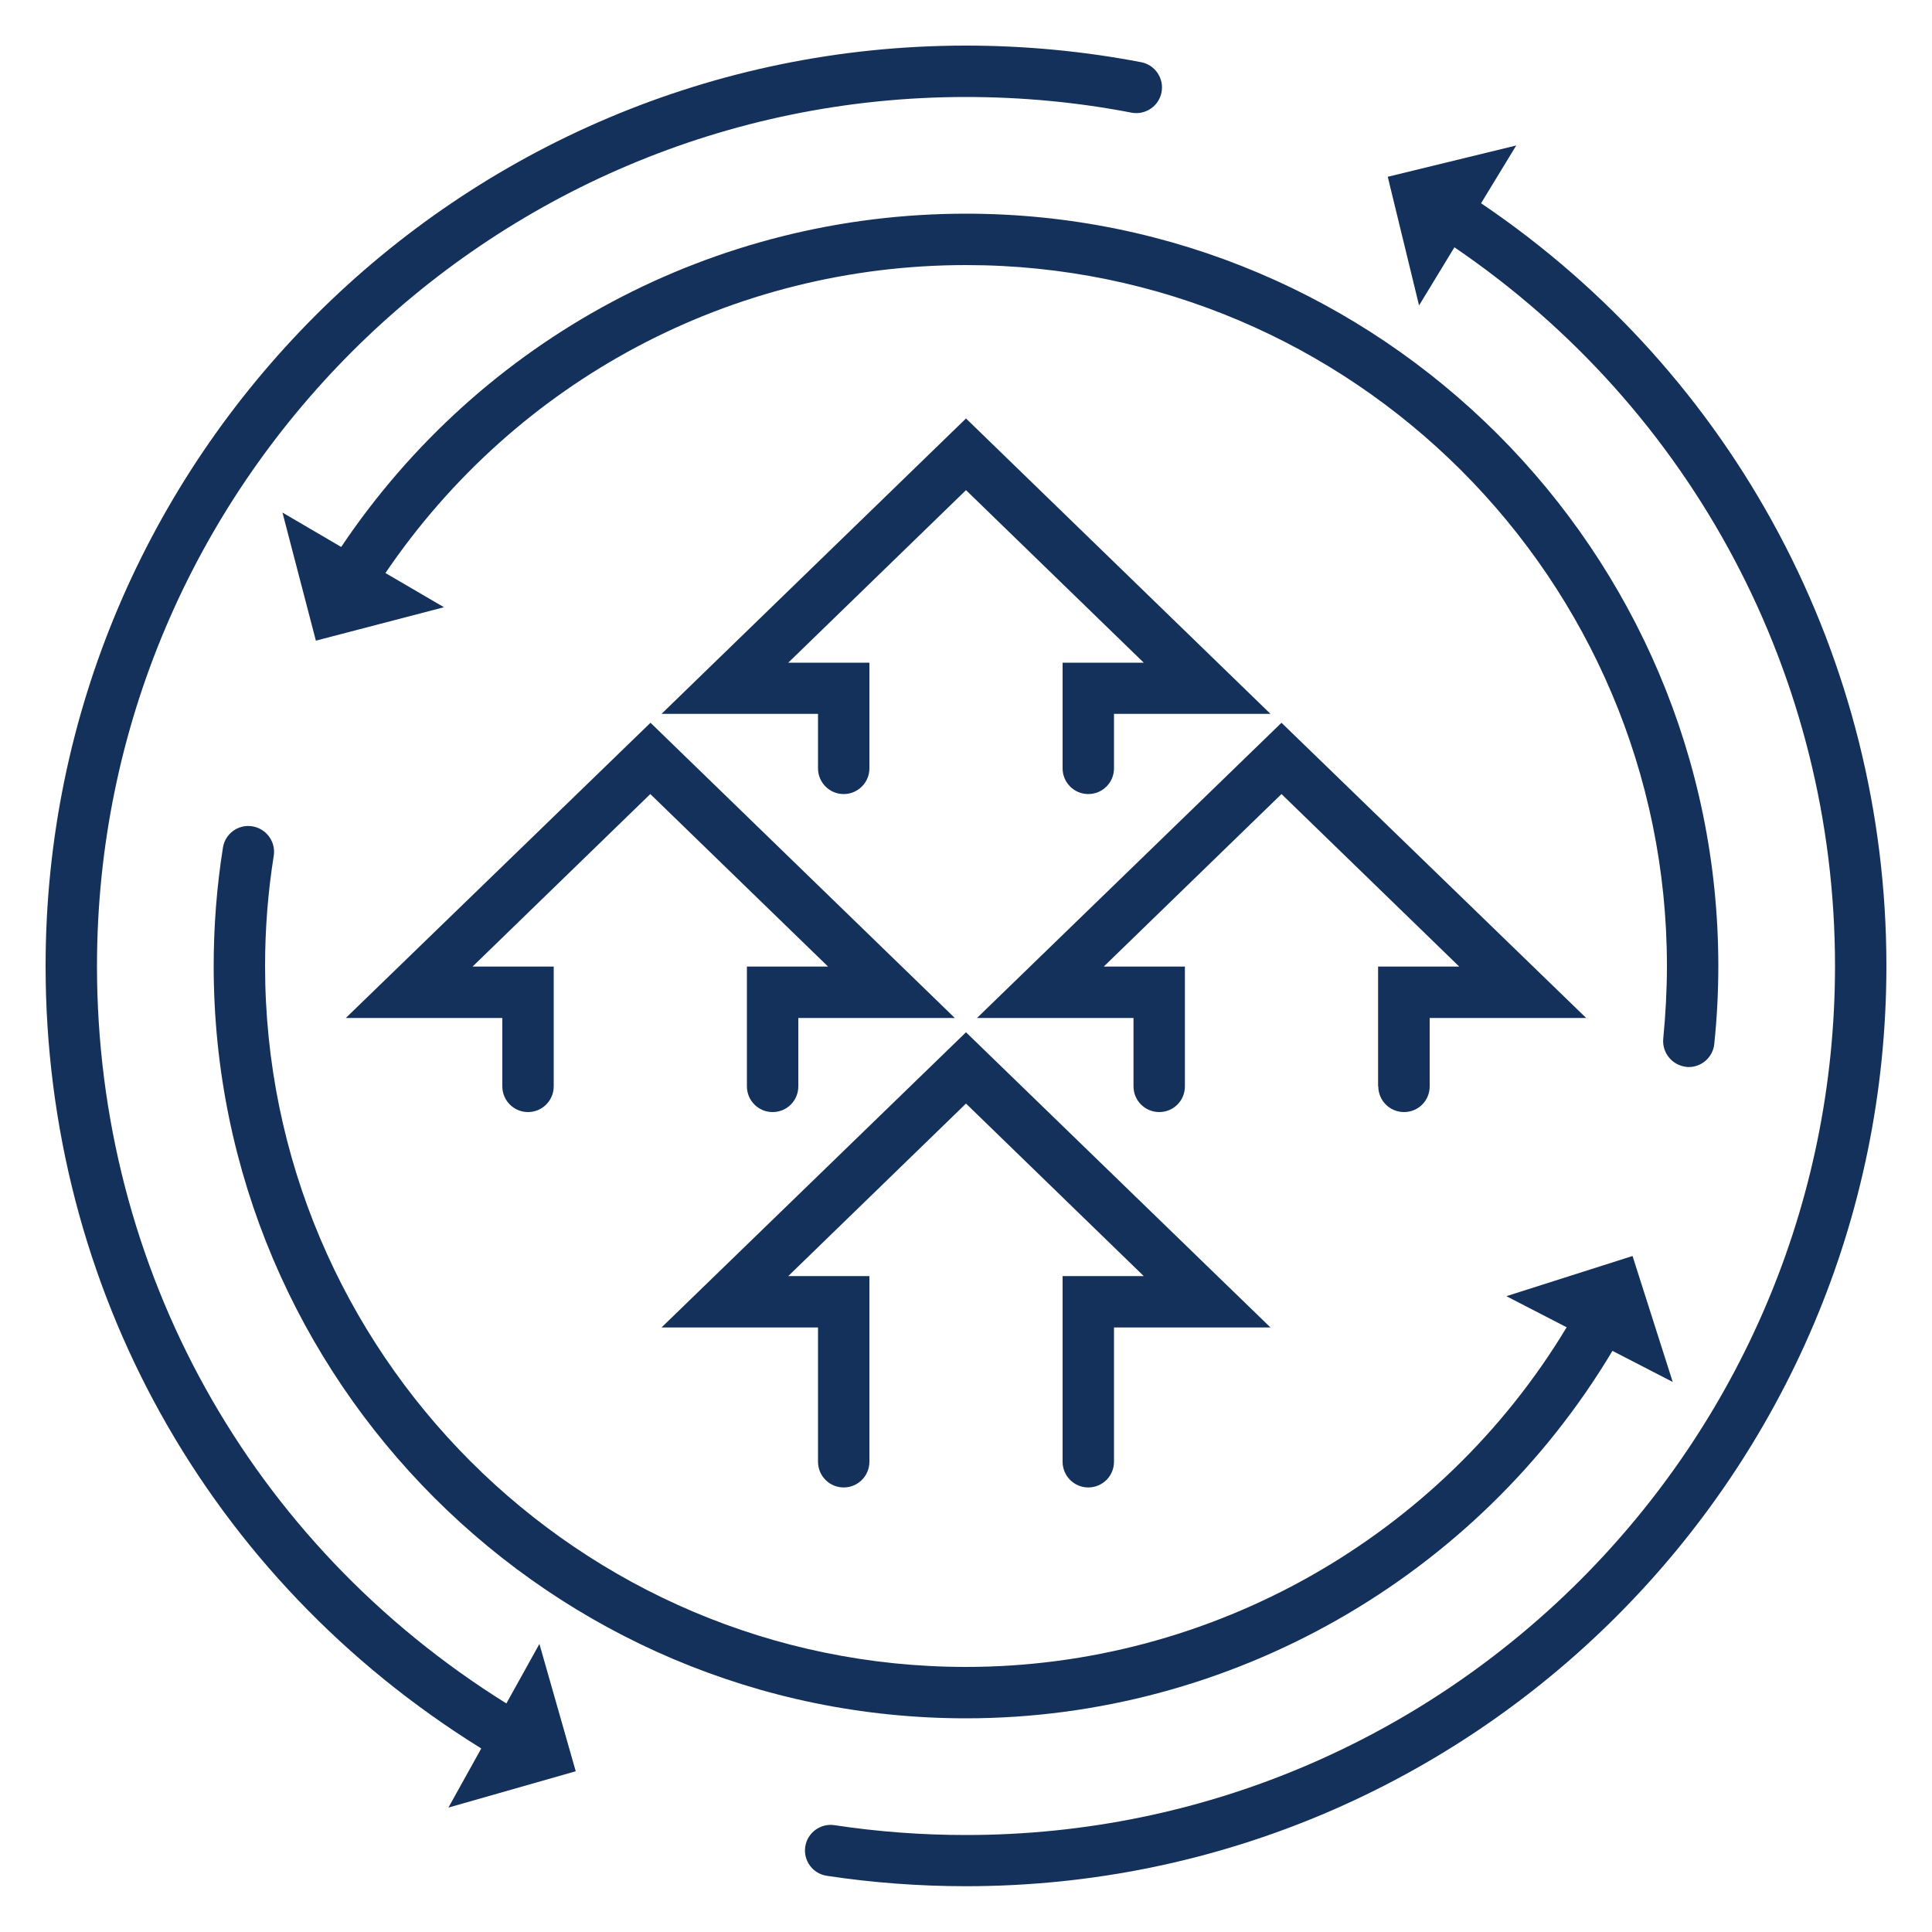
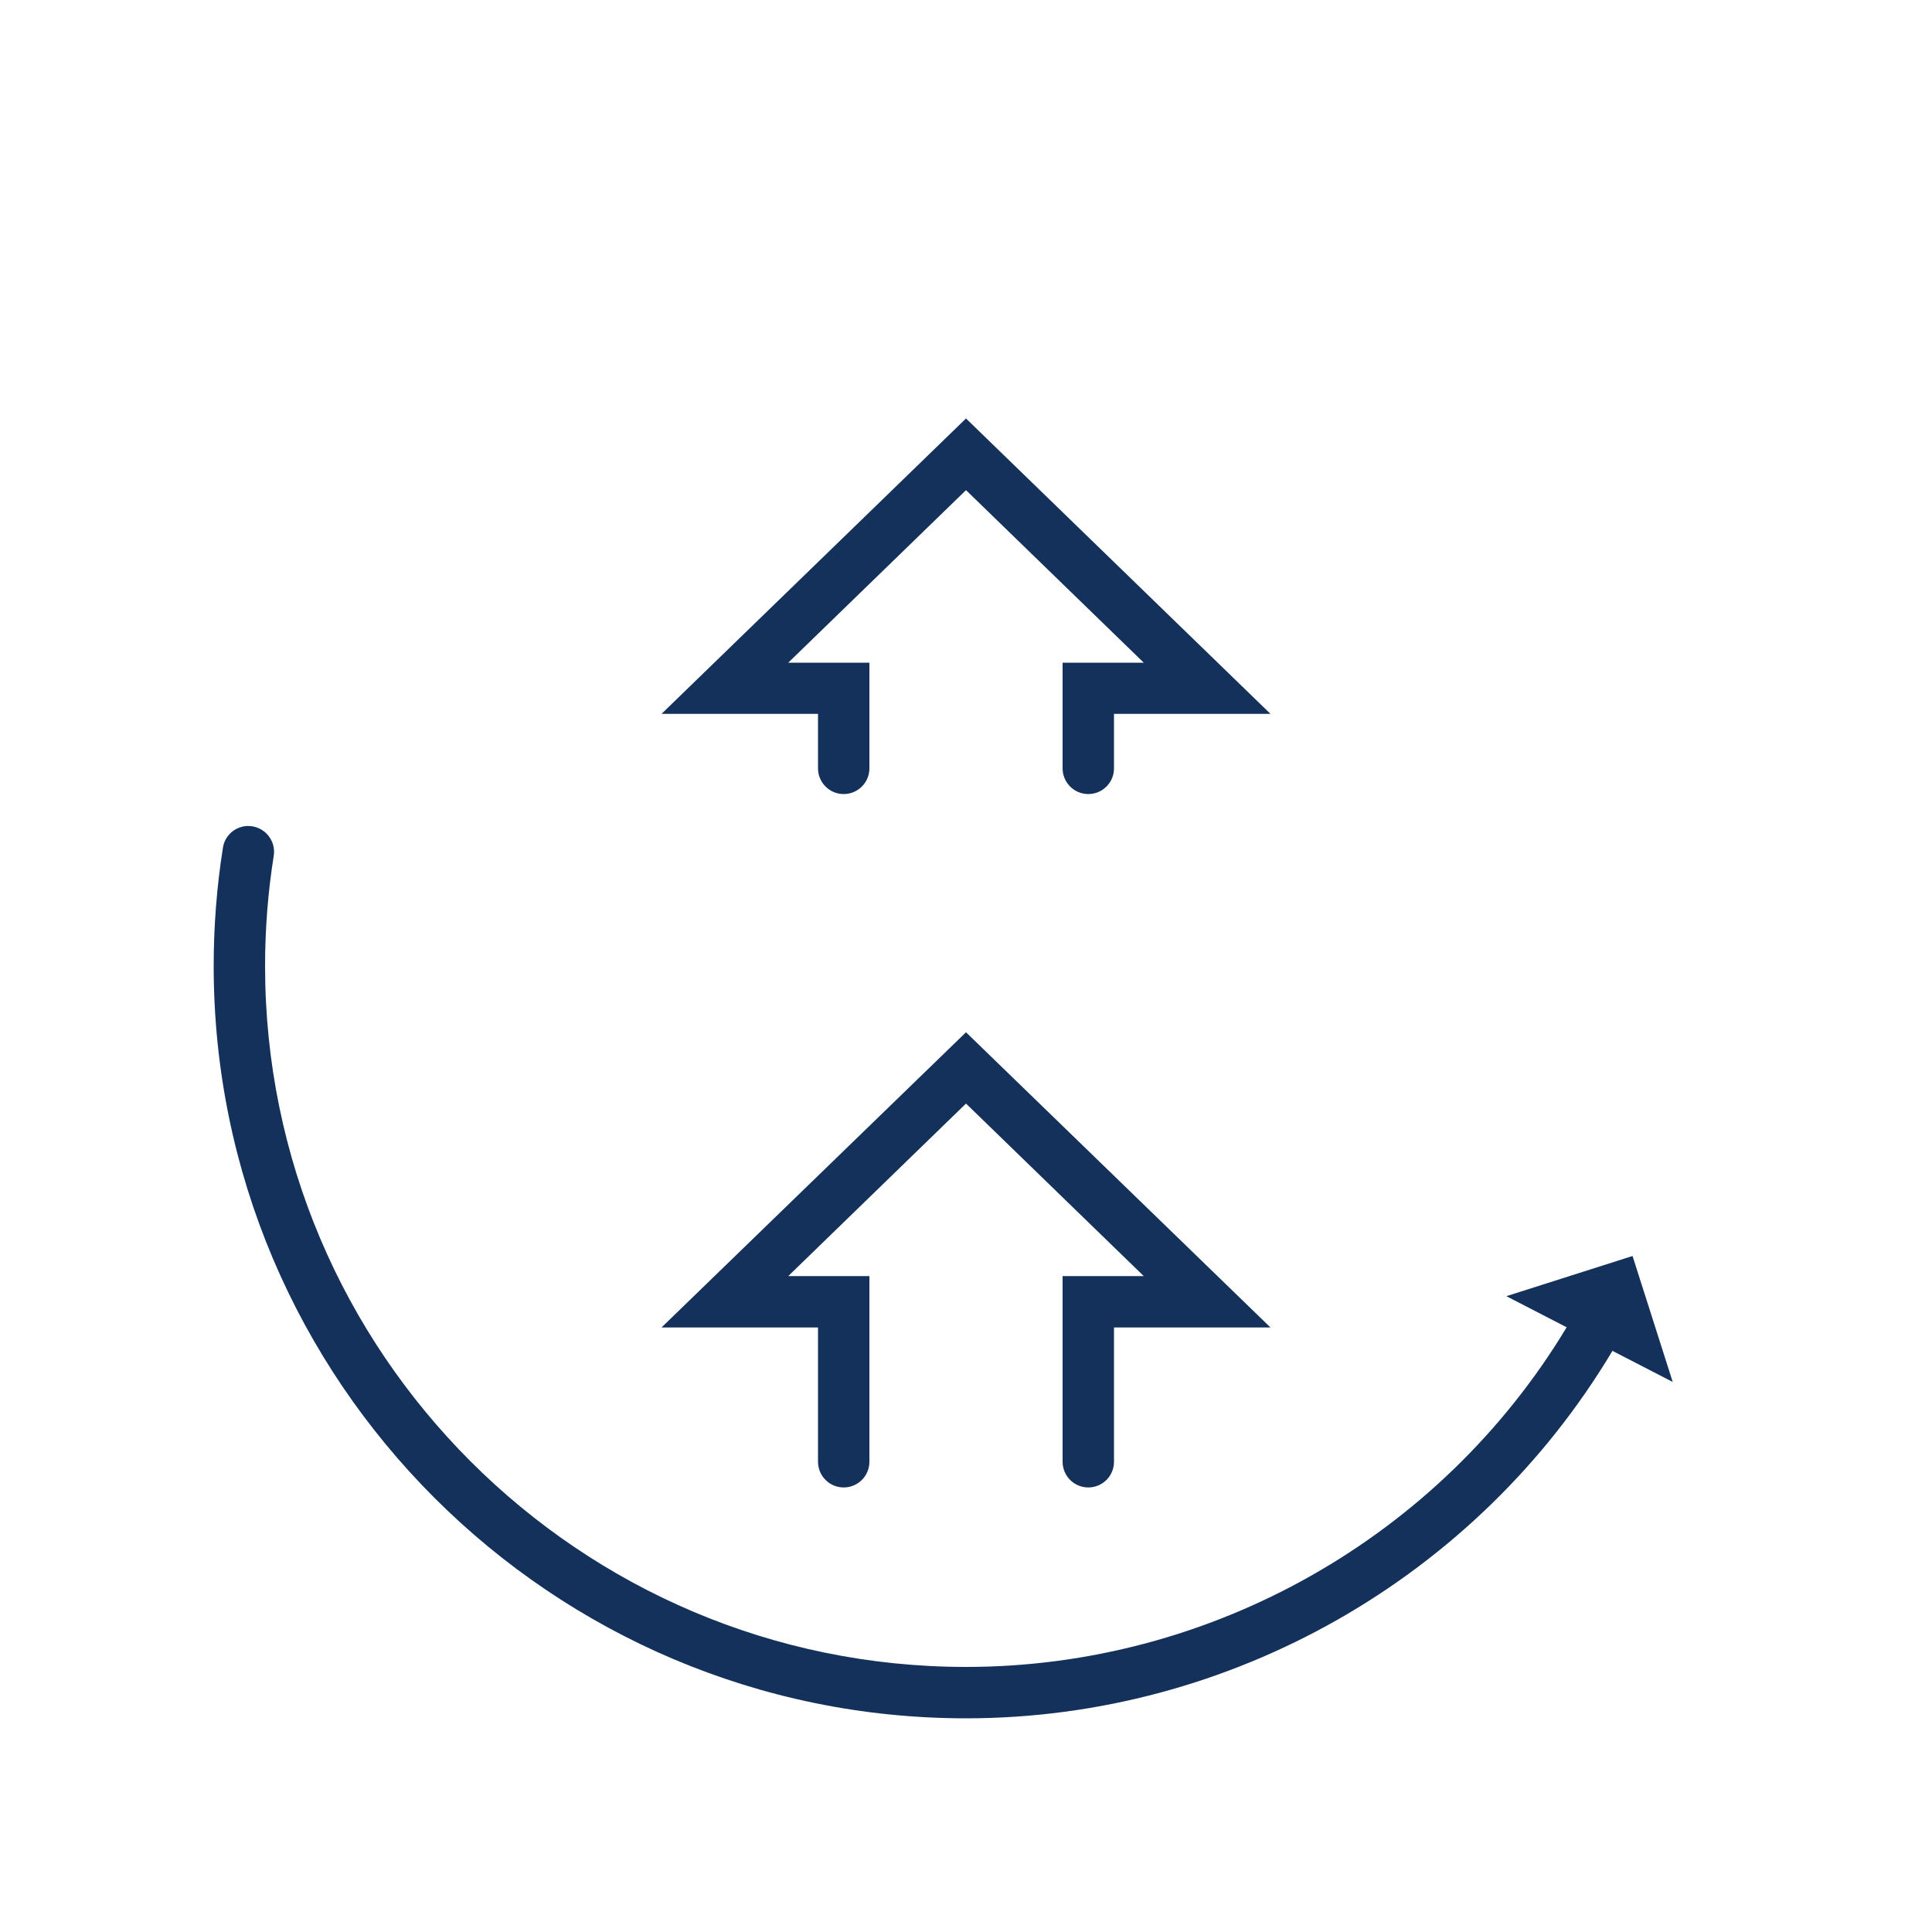
<svg xmlns="http://www.w3.org/2000/svg" id="Layer_1" x="0px" y="0px" viewBox="0 0 100 100" style="enable-background:new 0 0 100 100;" xml:space="preserve">
  <style type="text/css">	.st0{fill:#14315B;}</style>
  <g>
    <path class="st0" d="M55,75.66c0,0.73,0.59,1.33,1.33,1.33c0.73,0,1.33-0.59,1.33-1.33v-6.95h8.1L50,53.43L34.24,68.71h8.1v6.95  c0,0.73,0.59,1.33,1.33,1.33c0.73,0,1.33-0.59,1.33-1.33v-9.61h-4.2l9.2-8.93l9.2,8.93H55V75.66z" />
-     <path class="st0" d="M71.34,56.23c0,0.73,0.59,1.33,1.33,1.33S74,56.97,74,56.23v-3.54h8.1L66.33,37.41L50.57,52.69h8.1v3.54  c0,0.73,0.59,1.33,1.33,1.33s1.33-0.59,1.33-1.33v-6.2h-4.2l9.2-8.93l9.2,8.93h-4.2V56.23z" />
-     <path class="st0" d="M17.9,52.69H26v3.54c0,0.73,0.59,1.33,1.33,1.33c0.73,0,1.33-0.59,1.33-1.33v-6.2h-4.2l9.2-8.93l9.2,8.93h-4.2  v6.2c0,0.73,0.59,1.33,1.33,1.33s1.33-0.59,1.33-1.33v-3.54h8.1L33.67,37.41L17.9,52.69z" />
    <path class="st0" d="M34.24,36.95h8.1v2.82c0,0.73,0.59,1.33,1.33,1.33c0.73,0,1.33-0.59,1.33-1.33v-5.47h-4.2l9.2-8.93l9.2,8.93  H55v5.47c0,0.73,0.59,1.33,1.33,1.33c0.73,0,1.33-0.59,1.33-1.33v-2.82h8.1L50,21.66L34.24,36.95z" />
-     <path class="st0" d="M87.41,55.23c0.67,0,1.25-0.51,1.32-1.19c0.14-1.34,0.21-2.7,0.21-4.04c0-21.47-17.47-38.94-38.94-38.94  c-13.03,0-25.08,6.44-32.34,17.25l-3.04-1.78l1.73,6.63l6.63-1.73l-3.03-1.77C26.74,19.66,37.91,13.72,50,13.72  c20.01,0,36.28,16.28,36.28,36.28c0,1.25-0.07,2.51-0.19,3.76c-0.07,0.73,0.46,1.38,1.19,1.46C87.32,55.23,87.37,55.23,87.41,55.23  z" />
    <path class="st0" d="M13.06,42.77c-0.72-0.12-1.41,0.38-1.52,1.1c-0.32,2.01-0.48,4.07-0.48,6.13c0,21.47,17.47,38.94,38.94,38.94  c13.69,0,26.45-7.28,33.46-19.02l3.12,1.61l-2.08-6.52l-6.53,2.08l3.12,1.61C74.55,79.56,62.7,86.28,50,86.28  c-20.01,0-36.28-16.28-36.28-36.28c0-1.92,0.15-3.84,0.45-5.71C14.28,43.57,13.79,42.89,13.06,42.77z" />
-     <path class="st0" d="M26.21,88.17C12.93,79.89,5.02,65.67,5.02,50C5.02,25.2,25.2,5.02,50,5.02c2.89,0,5.77,0.27,8.56,0.81  c0.72,0.14,1.42-0.33,1.56-1.05c0.14-0.72-0.33-1.42-1.05-1.56C56.1,2.65,53.05,2.36,50,2.36C23.73,2.36,2.36,23.73,2.36,50  c0,16.65,8.42,31.74,22.55,40.5l-1.7,3.06l6.59-1.88l-1.88-6.59L26.21,88.17z" />
-     <path class="st0" d="M76.66,10.52l1.82-2.99l-6.65,1.62l1.62,6.66l1.83-3.01c12.35,8.4,19.7,22.25,19.7,37.2  c0,24.8-20.18,44.98-44.98,44.98c-2.28,0-4.57-0.17-6.81-0.51c-0.72-0.11-1.4,0.39-1.51,1.11c-0.11,0.73,0.39,1.4,1.11,1.51  c2.37,0.36,4.8,0.54,7.21,0.54c26.27,0,47.64-21.37,47.64-47.64C97.64,34.12,89.81,19.41,76.66,10.52z" />
  </g>
</svg>